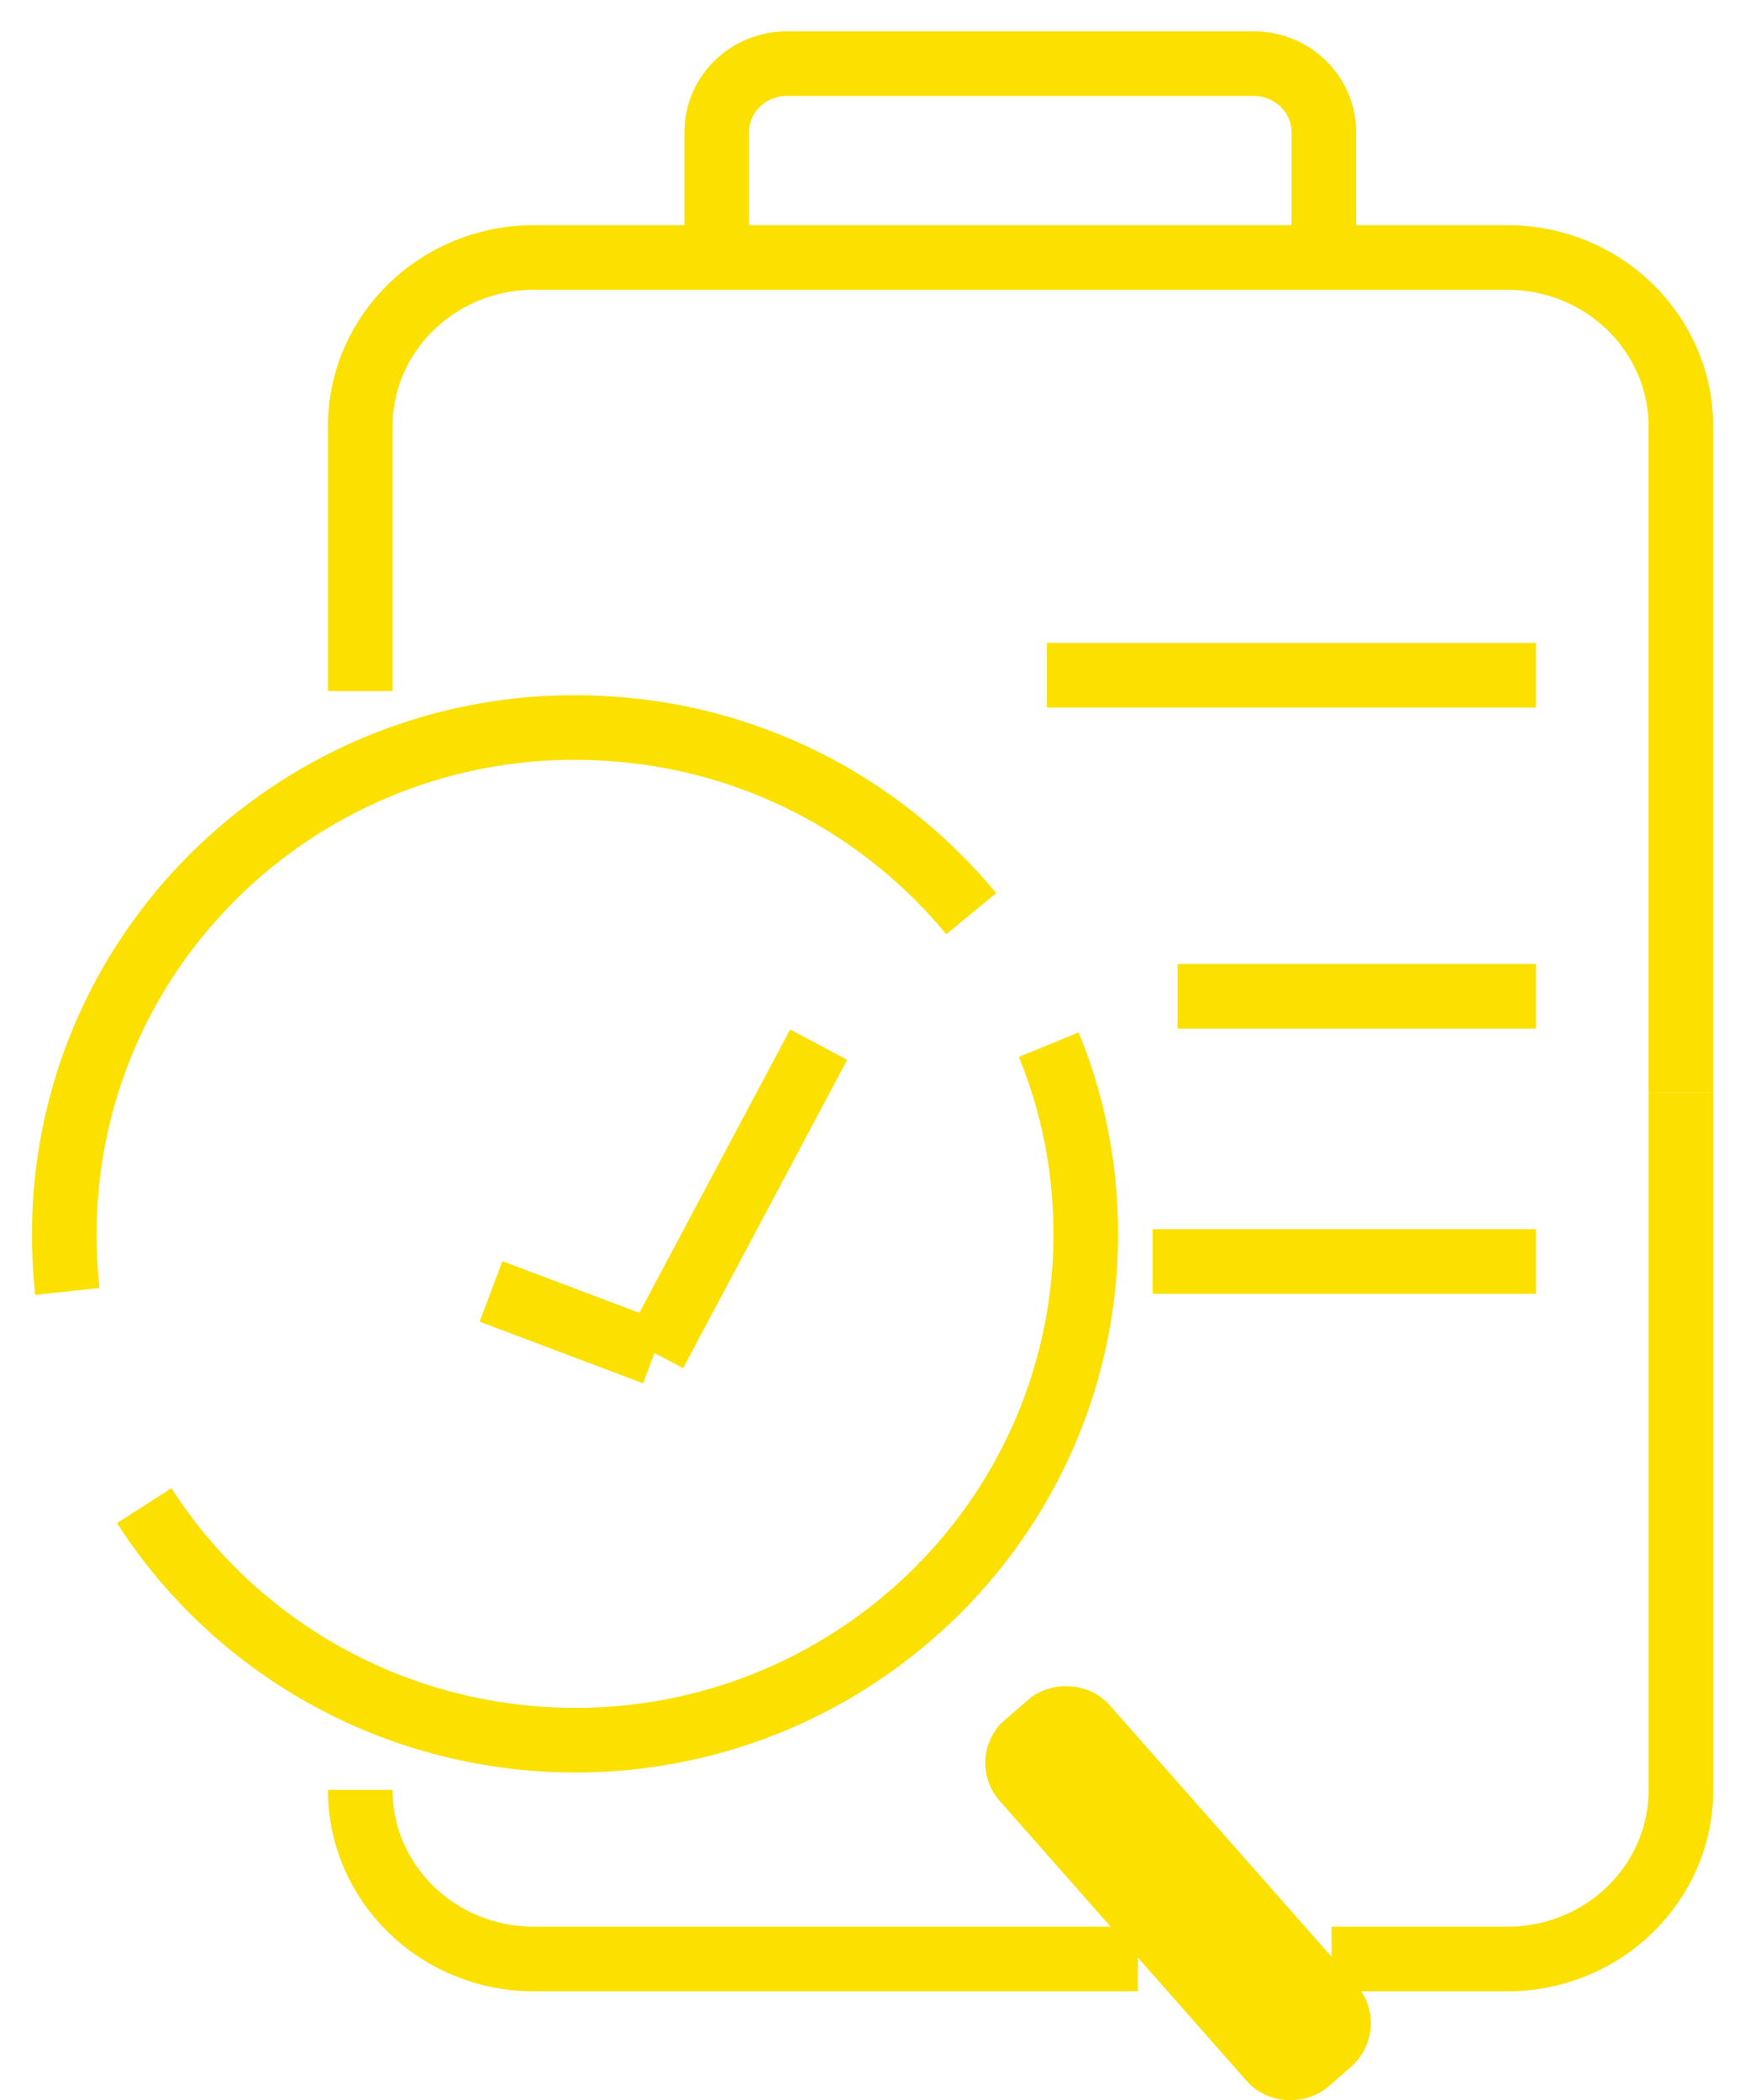
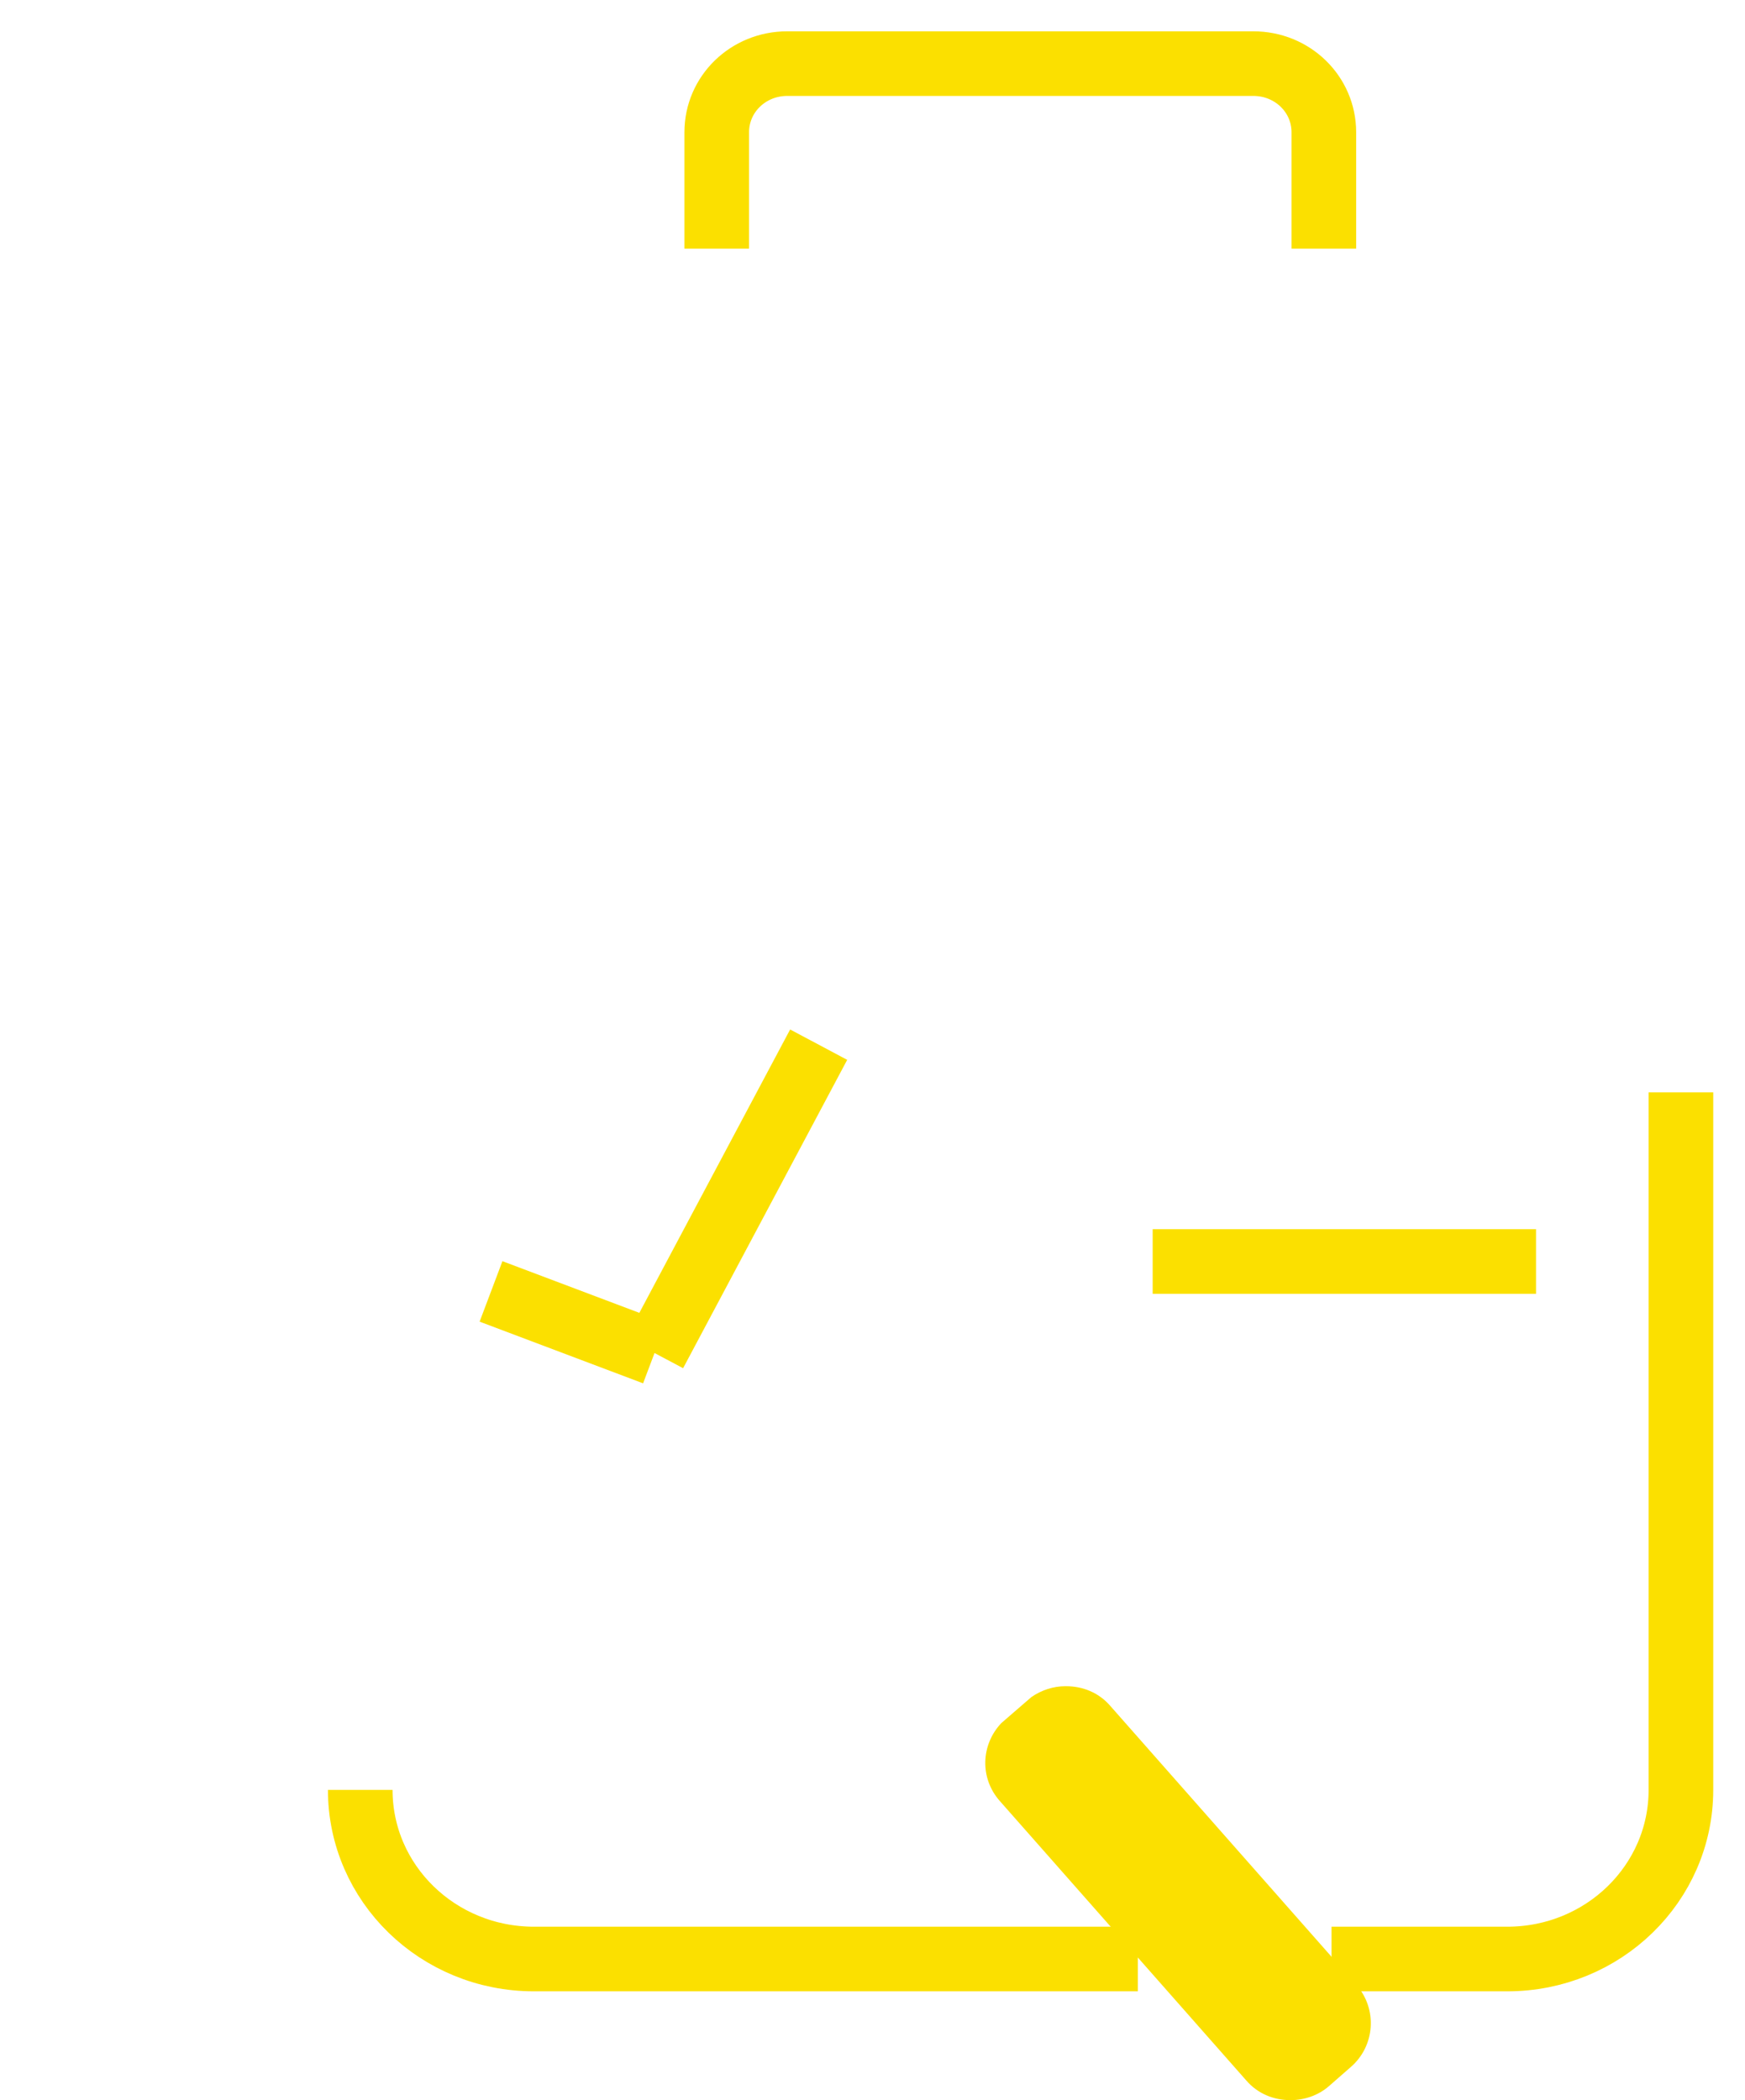
<svg xmlns="http://www.w3.org/2000/svg" width="54" height="65" viewBox="0 0 54 65" fill="none">
  <g clip-path="url(#clip0_426_402)">
-     <path d="M32.455 32.332C33.328 34.457 33.724 36.799 33.566 39.239C32.971 47.879 25.432 54.412 16.723 53.822C11.525 53.467 7.062 50.653 4.463 46.599" stroke="#FBE000" stroke-width="2" stroke-miterlimit="10" />
-     <path d="M2.083 39.969C1.984 39.044 1.964 38.099 2.024 37.135C2.619 28.496 10.157 21.962 18.866 22.553C23.41 22.848 27.377 25.032 30.055 28.279" stroke="#FBE000" stroke-width="2" stroke-miterlimit="10" />
-     <path d="M32.971 52.188C32.594 52.188 32.236 52.306 31.919 52.522L30.987 53.329C30.352 53.998 30.312 55.041 30.947 55.749L38.565 64.388C38.922 64.802 39.418 64.999 39.934 64.999C40.35 64.999 40.787 64.861 41.124 64.566L41.799 63.975C42.552 63.326 42.632 62.184 41.977 61.437L34.359 52.798C34.002 52.384 33.506 52.188 32.99 52.188H32.971Z" fill="#FBE000" />
+     <path d="M32.971 52.188C32.594 52.188 32.236 52.306 31.919 52.522L30.987 53.329C30.352 53.998 30.312 55.041 30.947 55.749L38.565 64.388C38.922 64.802 39.418 64.999 39.934 64.999C40.35 64.999 40.787 64.861 41.124 64.566L41.799 63.975C42.552 63.326 42.632 62.184 41.977 61.437L34.359 52.798C34.002 52.384 33.506 52.188 32.99 52.188H32.971" fill="#FBE000" />
    <path d="M52.017 33.809V55.397C52.017 58.289 49.617 60.631 46.641 60.631H41.205" stroke="#FBE000" stroke-width="2" stroke-miterlimit="10" />
    <path d="M11.148 55.397C11.148 58.289 13.549 60.631 16.525 60.631H35.212" stroke="#FBE000" stroke-width="2" stroke-miterlimit="10" />
-     <path d="M11.148 21.39V13.203C11.148 10.311 13.549 7.969 16.525 7.969H46.639C49.615 7.969 52.015 10.311 52.015 13.203V33.807" stroke="#FBE000" stroke-width="2" stroke-miterlimit="10" />
    <path d="M22.18 7.695V4.094C22.18 2.913 23.152 1.969 24.362 1.969H38.784C39.995 1.969 40.967 2.913 40.967 4.094V7.695" stroke="#FBE000" stroke-width="2" stroke-miterlimit="10" />
    <path d="M15.195 39.969L20.254 41.878" stroke="#FBE000" stroke-width="2" stroke-miterlimit="10" />
    <path d="M25.334 32.332L20.256 41.876" stroke="#FBE000" stroke-width="2" stroke-miterlimit="10" />
-     <path d="M32.397 20.898H47.533" stroke="#FBE000" stroke-width="2" stroke-miterlimit="10" />
-     <path d="M36.443 30.836H47.533" stroke="#FBE000" stroke-width="2" stroke-miterlimit="10" />
    <path d="M35.67 39.043H47.533" stroke="#FBE000" stroke-width="2" stroke-miterlimit="10" />
  </g>
  <defs>
    <clipPath id="clip0_426_402">
      <rect width="54" height="65" fill="white" />
    </clipPath>
  </defs>
</svg>